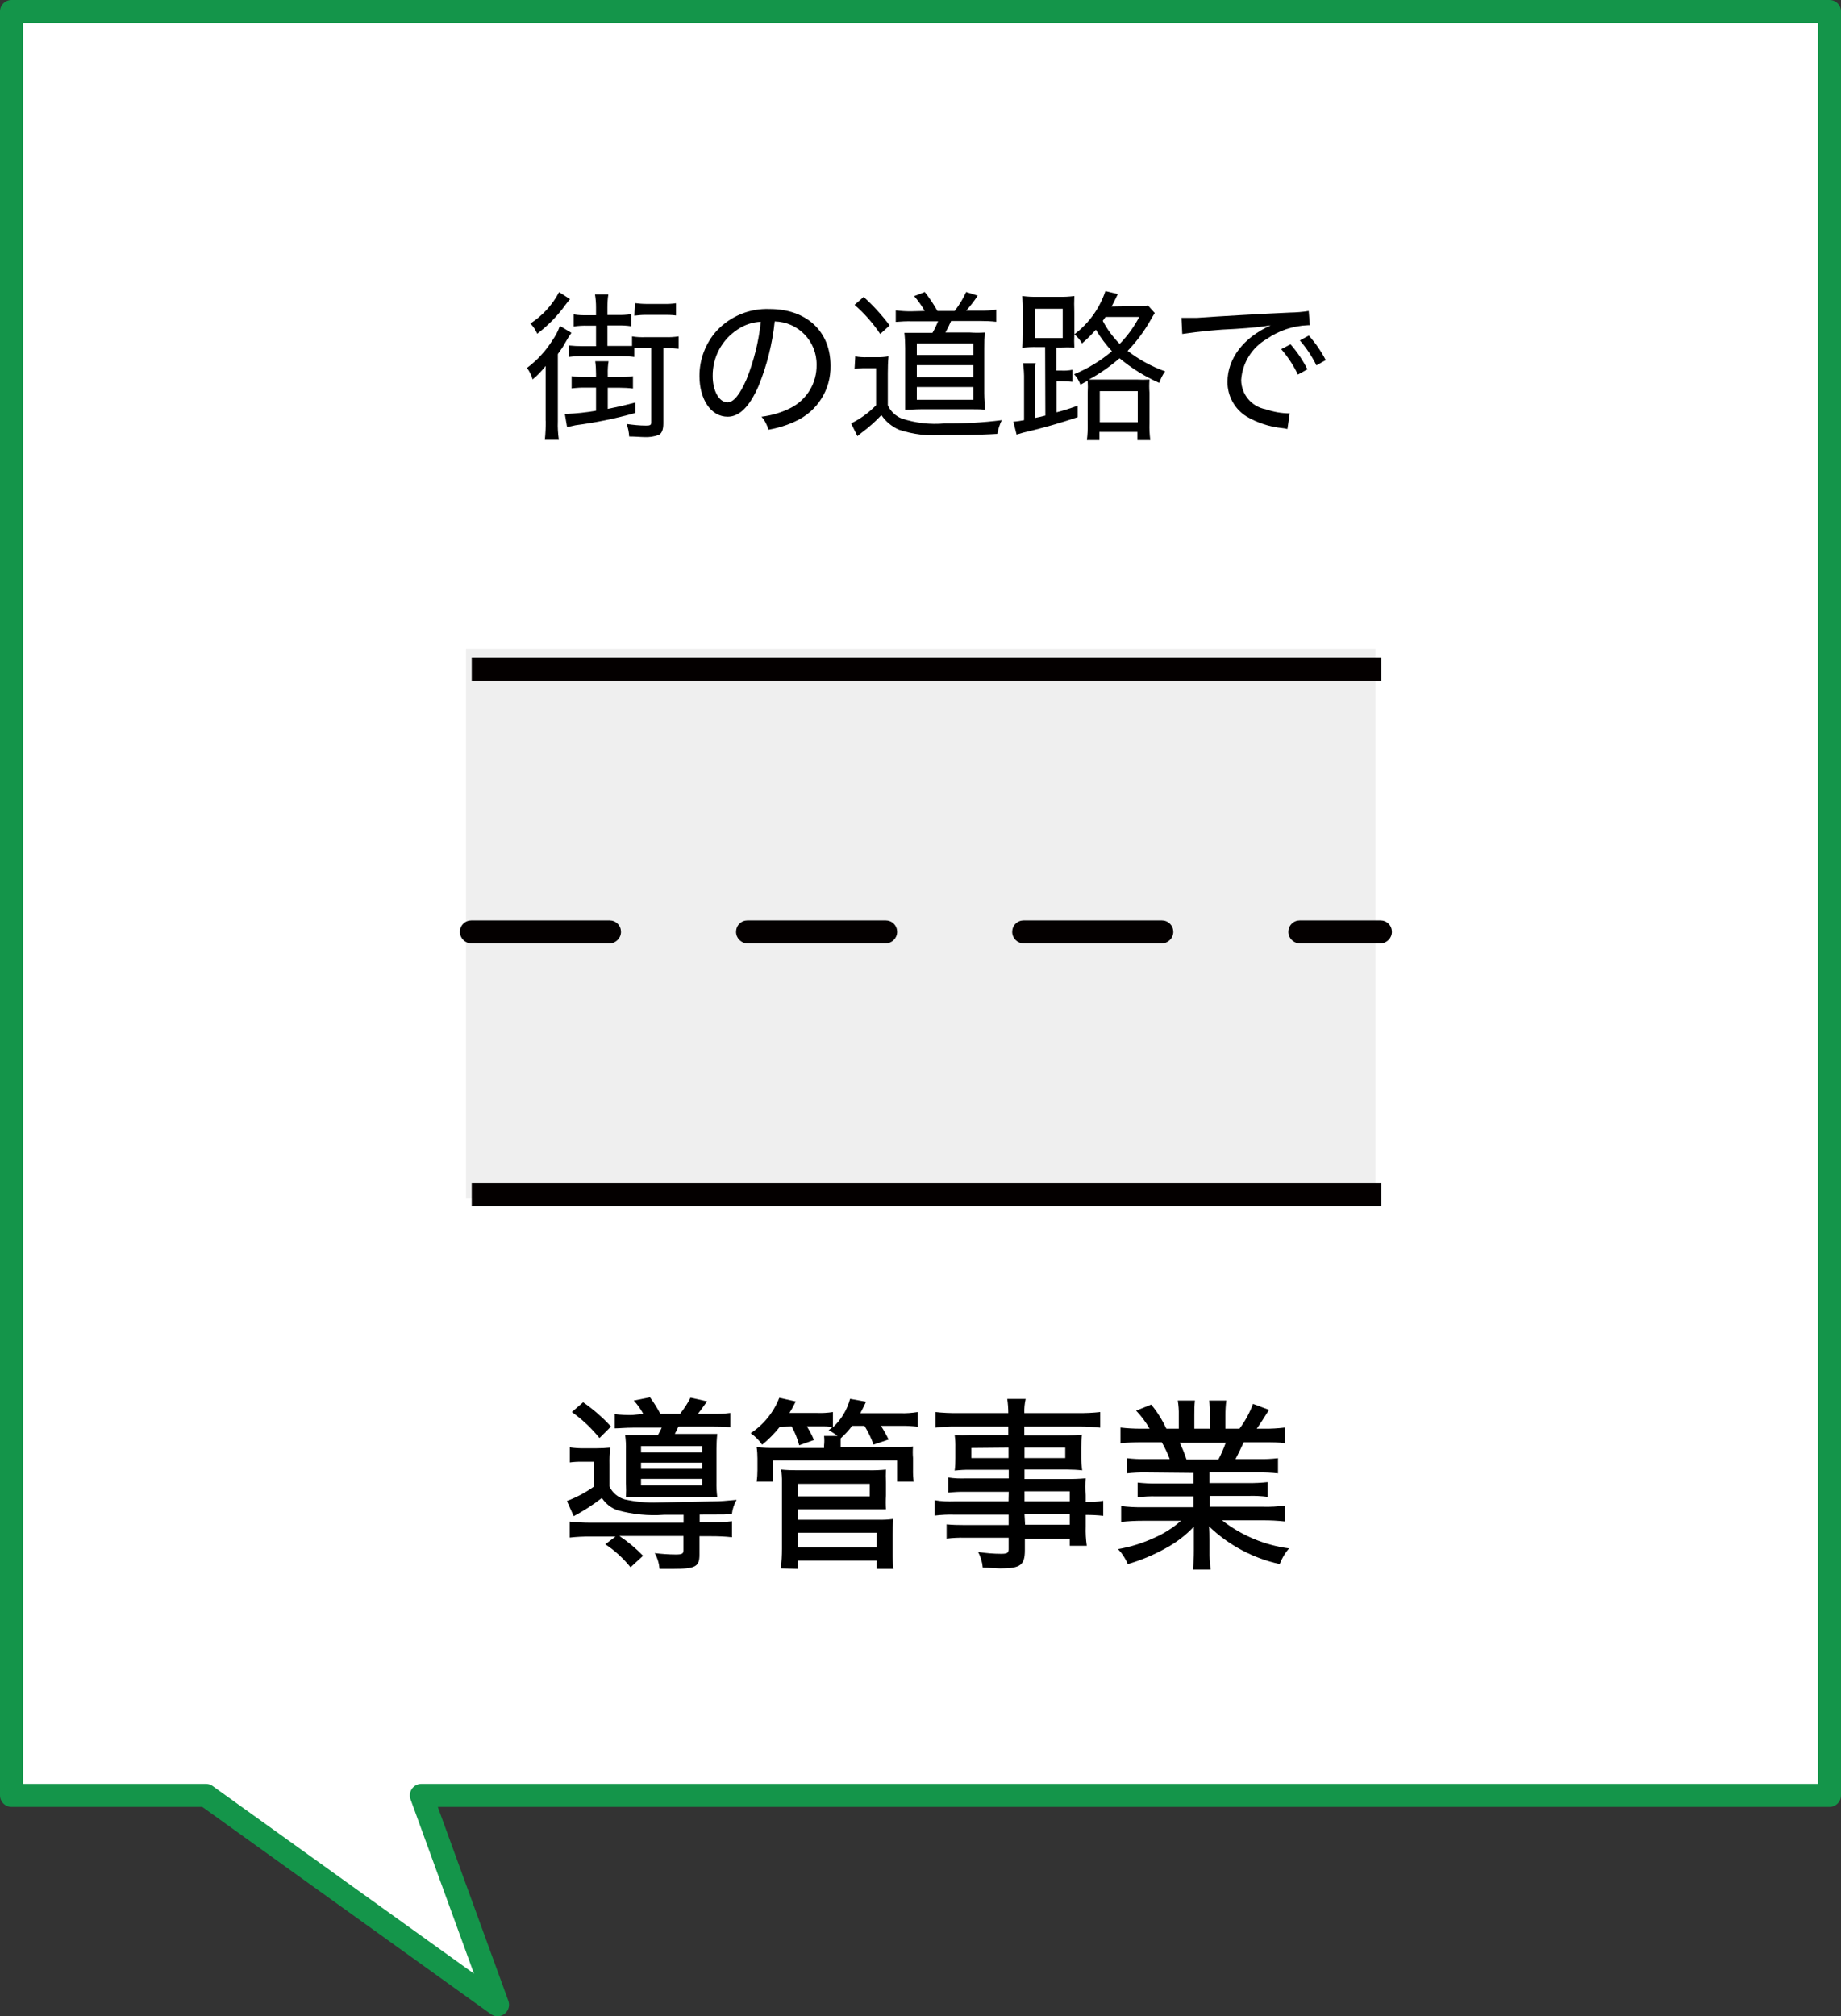
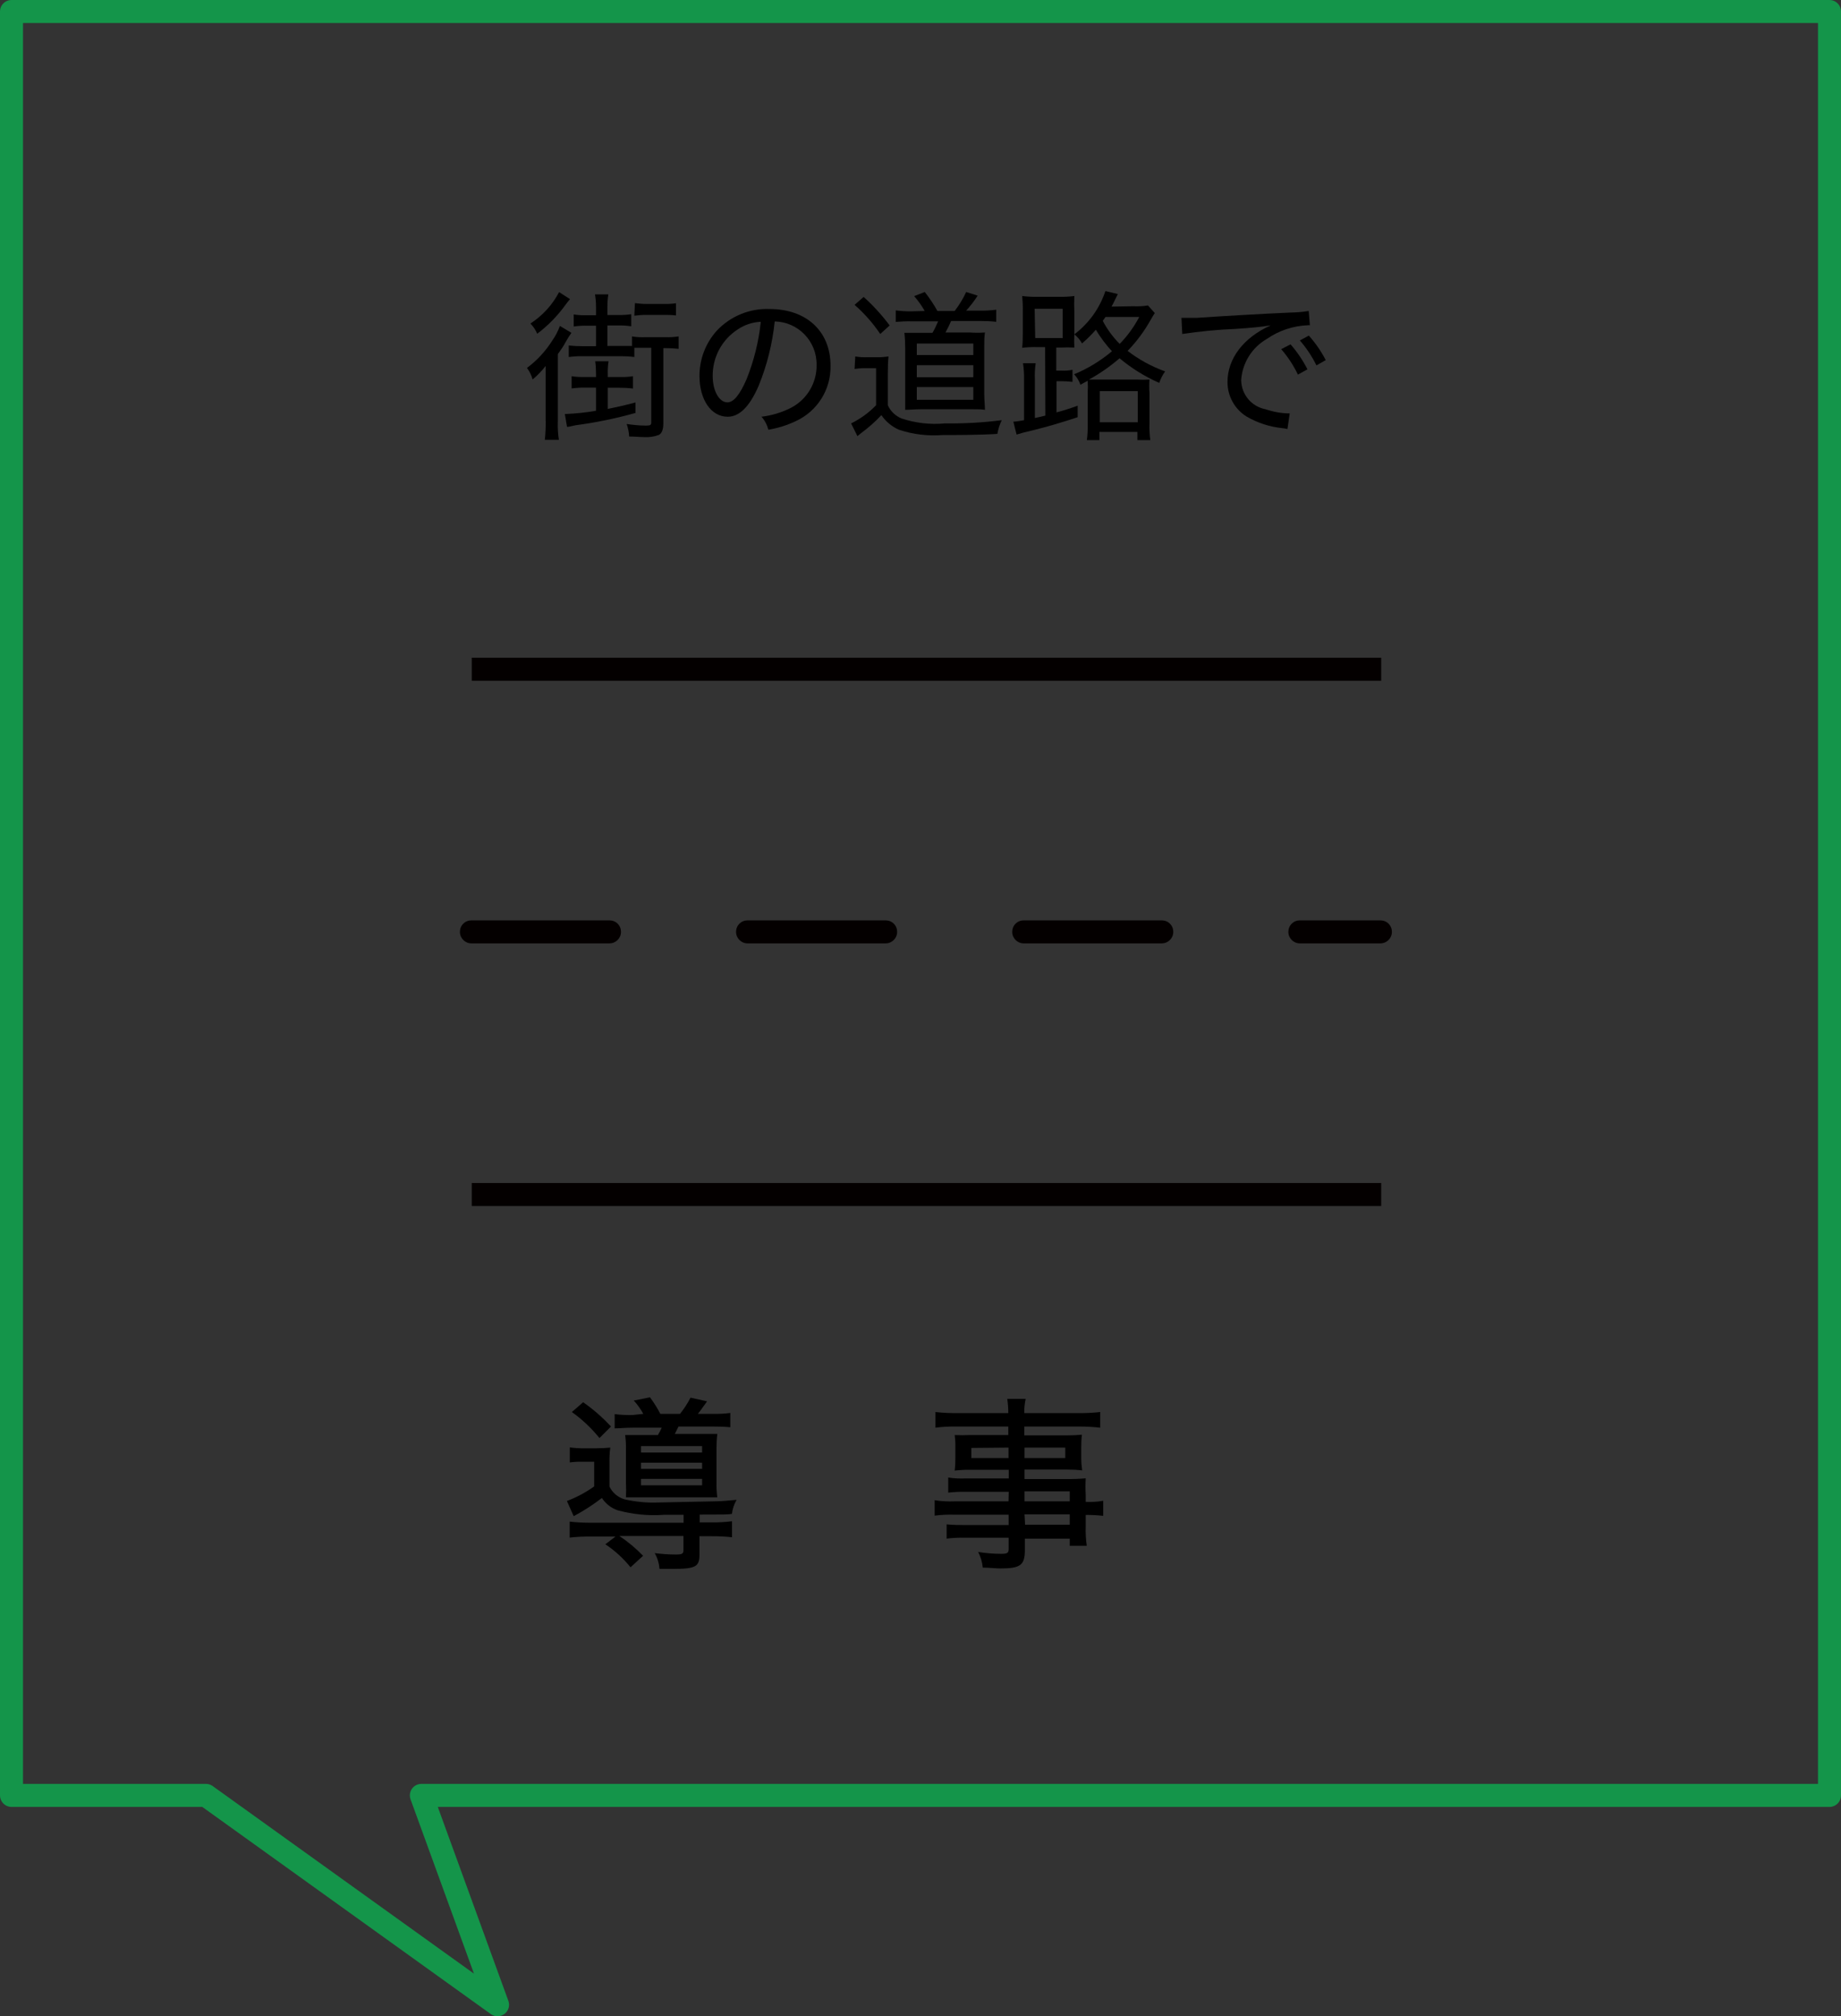
<svg xmlns="http://www.w3.org/2000/svg" viewBox="0 0 160 175.19">
  <rect x="0" y="0" width="160" height="175.19" fill="#333333" stroke="none" />
  <defs>
    <style>.d{fill:#fff;}.e{fill:#040000;}.f{stroke:#14954a;stroke-linecap:round;stroke-linejoin:round;}.f,.g{fill:none;stroke-width:2px;}.h{fill:#efefef;}.g{stroke:#040000;stroke-miterlimit:10;}</style>
  </defs>
  <g id="a" />
  <g id="b">
    <g id="c">
-       <polygon class="d" points="159 1 1 1 1 156 17.9 156 43.24 174.19 36.62 156 159 156 159 1" />
      <polygon class="f" points="159 1 1 1 1 156 17.9 156 43.24 174.19 36.62 156 159 156 159 1" />
      <path d="M49.7,122.69c.9,.64,1.7,1.4,2.4,2.26l1-1c-.73-.79-1.54-1.5-2.42-2.11l-.98,.85Zm9.7,9.62h-8.08c-.6,0-1.21-.03-1.81-.1v1.39c.61-.07,1.23-.1,1.84-.09h2.14l-.88,.67c.83,.55,1.57,1.23,2.19,2l1.09-1c-.62-.64-1.31-1.22-2.06-1.72h5.57v1.23c0,.32-.13,.38-.68,.38-.61,0-1.22-.05-1.82-.12,.24,.42,.38,.89,.42,1.37h1.15c2,0,2.32-.2,2.32-1.24v-1.6h1c.61,0,1.22,.02,1.83,.09v-1.39c-.6,.07-1.21,.11-1.81,.1h-1v-.68c2.25,0,2.37,0,2.8-.06,.05-.43,.19-.85,.41-1.22-.86,.08-1.44,.13-2,.13l-4.82,.1c-.98,.04-1.96-.06-2.91-.27-.58-.17-1.06-.57-1.32-1.11v-1.92c-.01-.49,0-.98,.07-1.47-.4,.04-.8,.06-1.2,.06h-1.05c-.42,.01-.85-.02-1.27-.08v1.31c.37-.05,.75-.07,1.12-.06h1v2.14c-.73,.53-1.53,.95-2.37,1.27l.59,1.32c.86-.46,1.68-.99,2.45-1.58,.33,.5,.81,.88,1.38,1.07,1.3,.35,2.65,.49,4,.39h1.72v.69Zm-3.69-3.81h5.31v.56h-5.31v-.56Zm0-1.41h5.31v.54h-5.31v-.54Zm0-1.44h5.31v.56h-5.31v-.56Zm-.74-2.7c-.52,.01-1.04-.01-1.55-.08v1.24c.4,0,.91-.06,1.63-.06h2.46c-.11,.24-.17,.35-.33,.64h-2.85c.06,.42,.08,.85,.07,1.28v2.91c.02,.41,.02,.81,0,1.22h6.56c.58,0,1.04,0,1.38,0-.06-.44-.08-.89-.07-1.33v-2.88c0-.43,.02-.87,.07-1.3h-3.69l.32-.64h2.91c.53,0,1.06,.01,1.59,.06v-1.24c-.53,.07-1.06,.09-1.59,.08h-1.23c.24-.29,.43-.58,.8-1.09l-1.44-.32c-.25,.5-.56,.97-.91,1.41h-1.71c-.26-.5-.56-.98-.9-1.44l-1.41,.28c.32,.35,.6,.74,.83,1.16l-.94,.1Z" />
-       <path d="M69.33,133.18h6.87v1.28h-6.87v-1.28Zm0-4.25h6.26v1.09h-6.26v-1.09Zm0,7.39v-.72h6.87v.72h1.45c-.06-.49-.09-.98-.08-1.47v-1.49c0-.46,.02-.92,.07-1.38-.46,.06-.92,.08-1.38,.07h-6.93v-.91h7.67c-.03-.4-.03-.81,0-1.21v-1.14c-.02-.37-.02-.73,0-1.1-.49,.05-.99,.07-1.48,.06h-6.17c-.49,0-.97-.01-1.46-.06,.05,.36,.08,.73,.07,1.1v5.78c0,.57-.03,1.14-.1,1.71l1.47,.04Zm-.53-12.38c.29,.52,.51,1.07,.66,1.64l1.28-.46c-.17-.41-.38-.8-.61-1.18h1.14c.36-.01,.73,0,1.09,.06l-.34,.27c.27,.14,.53,.31,.77,.5h-1.17c.03,.27,.03,.54,0,.81v.23h-4.21c-.55,.01-1.1-.01-1.65-.07,.05,.33,.07,.67,.07,1v1c0,.33-.02,.67-.07,1h1.44v-1.84h10.77v1.84h1.44c-.05-.35-.07-.71-.06-1.06v-1c-.03-.33-.03-.67,0-1-.56,.06-1.12,.08-1.68,.07h-4.61v-.77c.37-.33,.7-.69,1-1.09h1.07c.32,.51,.58,1.06,.79,1.63l1.31-.44c-.2-.41-.42-.81-.67-1.19h1.74c.49-.01,.98,.02,1.46,.08v-1.28c-.5,.08-1.01,.12-1.52,.1h-3.47c.29-.55,.32-.63,.5-1l-1.39-.25c-.25,.95-.77,1.81-1.49,2.48v-1.33c-.46,.07-.93,.1-1.39,.08h-2.39c.21-.35,.31-.51,.55-1l-1.43-.32c-.49,1.26-1.36,2.34-2.49,3.08,.39,.27,.73,.61,1,1,.57-.46,1.08-.99,1.54-1.56l1.02-.03Z" />
      <path d="M89.04,125.78h3.54v.91h-3.54v-.91Zm-1.39,0v.91h-3.23v-.88l3.23-.03Zm1.39,5.8h3.93v.9h-3.88l-.05-.9Zm0-1.13v-.87h3.93v.87h-3.93Zm-1.39,0h-4.68c-.58,.02-1.16,0-1.74-.1v1.34c.58-.07,1.17-.1,1.76-.08h4.67v.9h-3.84c-.52,0-1.03-.01-1.55-.06v1.24c.53-.07,1.07-.09,1.6-.08h3.79v1c0,.32-.13,.4-.65,.4-.67,0-1.34-.06-2-.16,.22,.42,.36,.88,.4,1.36,.54,0,1.2,.07,1.54,.07,1.74,0,2.12-.29,2.12-1.59v-1h3.9v.62h1.48c-.08-.56-.11-1.12-.09-1.68v-1c.51,0,1.02,.02,1.52,.08v-1.31c-.5,.09-1.01,.12-1.52,.1v-.59c-.03-.49-.03-.97,0-1.46-.57,.05-1.15,.07-1.73,.06h-3.59v-.82h3.72c.43,0,.86,.02,1.29,.07-.05-.35-.08-.71-.08-1.07v-.91c0-.37,.01-.75,.06-1.12-.44,.04-.89,.06-1.33,.06h-3.68v-.77h4.76c.61,0,1.23,.03,1.84,.1v-1.36c-.63,.07-1.27,.1-1.91,.09h-4.69c-.01-.41,.03-.83,.12-1.23h-1.6c.06,.41,.09,.82,.09,1.23h-4.41c-.64,.01-1.28-.02-1.92-.09v1.36c.61-.08,1.23-.11,1.85-.1h4.48v.74h-3.34c-.44,.02-.88,.02-1.32,0,.05,.37,.07,.75,.06,1.12v.88c0,.36-.01,.73-.06,1.09,.44-.05,.89-.08,1.34-.07h3.36v.75h-3.74c-.51,.02-1.02,0-1.52-.08v1.31c.49-.05,.99-.08,1.49-.07h3.77l-.02,.83Z" />
-       <path d="M103.12,126.82c-.16-.5-.36-.99-.59-1.46h4c-.18,.5-.39,.99-.64,1.46h-2.77Zm.6,1.16v.92h-3.2c-.55,.01-1.1-.02-1.65-.08v1.28c.55-.07,1.1-.1,1.65-.08h3.2v.94h-4.4c-.63,.01-1.26-.02-1.88-.1v1.38c.62-.07,1.25-.1,1.88-.1h3.32c-.68,.6-1.45,1.09-2.28,1.46-1.02,.47-2.09,.81-3.19,1,.36,.38,.64,.82,.85,1.3,1.15-.33,2.26-.8,3.3-1.38,.91-.49,1.73-1.12,2.44-1.87v2.08c0,.55-.02,1.1-.09,1.65h1.55c-.08-.54-.11-1.09-.1-1.64v-.91c0-.4-.01-.81-.05-1.21,1.71,1.64,3.84,2.78,6.15,3.28,.19-.5,.46-.96,.81-1.36-2.12-.28-4.13-1.12-5.82-2.44h3.57c.63,0,1.26,.03,1.89,.1v-1.38c-.63,.08-1.27,.12-1.91,.1h-4.62v-.94h3.36c.56-.02,1.12,.01,1.68,.08v-1.28c-.56,.06-1.12,.09-1.68,.08h-3.38v-.92h4.26c.56-.01,1.13,.02,1.69,.08v-1.32c-.56,.07-1.13,.09-1.69,.08h-2c.27-.53,.45-.88,.71-1.46h1.71c.78,0,1.36,0,1.87,.08v-1.36c-.6,.07-1.21,.11-1.81,.1h-.64c.29-.4,.67-1,1.07-1.64l-1.39-.52c-.29,.77-.68,1.5-1.18,2.16h-1.22v-1.17c0-.43,.02-.86,.08-1.28h-1.49c.05,.41,.07,.82,.07,1.23v1.22h-1.36v-1.22c0-.41,0-.82,.05-1.23h-1.49c.07,.42,.1,.85,.09,1.28v1.17h-1.08c-.35-.75-.79-1.46-1.32-2.1l-1.31,.53c.45,.47,.85,1,1.17,1.57h-.75c-.59,0-1.19-.03-1.78-.1v1.36c.61-.06,1.23-.08,1.84-.08h1.75c.27,.47,.5,.95,.69,1.46h-2.08c-.55,.01-1.1-.01-1.65-.08v1.32c.55-.06,1.1-.09,1.65-.08l4.14,.04Z" />
-       <rect class="h" x="40.5" y="56.4" width="79.04" height="47.74" />
      <line class="g" x1="41" y1="103.79" x2="120.04" y2="103.79" />
      <path class="e" d="M112.97,79.97h7c.27,0,.52,.1,.71,.29,.19,.19,.29,.44,.29,.71,0,.55-.45,1-1,1h-7c-.55,0-1-.45-1-1,0-.27,.1-.52,.29-.71,.19-.19,.44-.29,.71-.29Zm-24,0h12c.27,0,.52,.1,.71,.29,.19,.19,.29,.44,.29,.71,0,.55-.45,1-1,1h-12c-.55,0-1-.45-1-1,0-.27,.1-.52,.29-.71,.19-.19,.44-.29,.71-.29Zm-24,0h12c.27,0,.52,.1,.71,.29,.19,.19,.29,.44,.29,.71,0,.55-.45,1-1,1h-12c-.55,0-1-.45-1-1,0-.27,.1-.52,.29-.71,.19-.19,.44-.29,.71-.29Zm-24,0h12c.27,0,.52,.1,.71,.29,.19,.19,.29,.44,.29,.71,0,.55-.45,1-1,1h-12c-.55,0-1-.45-1-1,0-.27,.1-.52,.29-.71,.19-.19,.44-.29,.71-.29Z" />
      <line class="g" x1="41" y1="58.15" x2="120.04" y2="58.15" />
      <path d="M47.43,36.57c0,.55-.02,1.1-.08,1.65h1.22c-.08-.54-.11-1.08-.09-1.62v-5.83c.38-.53,.48-.68,.65-1,.16-.29,.34-.58,.53-.85l-1-.6c-.16,.45-.39,.88-.66,1.27-.58,.92-1.33,1.73-2.2,2.38,.22,.3,.39,.64,.49,1,.42-.35,.8-.74,1.13-1.17v4.77Zm7.7-9.14c.33-.04,.67-.07,1-.07h1.54c.36,0,.72,0,1.08,.05v-1.06c-.35,.05-.71,.07-1.07,.06h-1.5c-.33,0-.67-.03-1-.07l-.05,1.09Zm-6.54-2.05c-.58,1.11-1.44,2.05-2.49,2.73,.25,.26,.45,.56,.59,.89,.94-.71,1.77-1.56,2.46-2.52,.17-.21,.22-.3,.39-.49l-.95-.61Zm3.21,8.31v2c-.85,.15-1.72,.24-2.58,.28h-.13l.19,1.12c.21,0,.46-.09,.74-.14,1.76-.23,3.5-.59,5.21-1.07v-.91c-1.11,.29-1.57,.39-2.41,.56v-1.84h1c.4,0,.8,.02,1.19,.07v-1.07c-.39,.06-.79,.08-1.19,.07h-1v-.27c-.01-.37,.01-.74,.07-1.1h-1.16c.05,.36,.07,.73,.07,1.1v.27h-.91c-.4,.01-.81-.01-1.21-.07v1.06c.4-.05,.81-.08,1.21-.07h.91Zm4.8-3.46v6.47c0,.23-.09,.28-.45,.28-.57,0-1.13-.06-1.69-.14,.13,.35,.2,.72,.22,1.09,.56,0,1,.05,1.29,.05,.44,.03,.88-.04,1.29-.19,.26-.14,.39-.46,.39-1v-6.54h.18c.38,0,.77,.02,1.15,.06v-1.08c-.38,.06-.76,.08-1.14,.07h-1.77c-.38,.01-.76,0-1.14-.07v.83h-2.14v-1.78h.88c.4-.01,.8,.01,1.19,.07v-1.05c-.39,.06-.79,.08-1.19,.07h-.88v-.67c0-.37,.02-.75,.08-1.12h-1.16c.06,.37,.09,.74,.09,1.11v.7h-.73c-.4,.01-.81,0-1.21-.07v1.05c.4-.06,.81-.08,1.21-.07h.73v1.78h-1.18c-.4,0-.79-.02-1.19-.06v1c.4-.05,.8-.08,1.2-.07h3.35c.38,0,.77,.02,1.15,.07v-.8h1.47Z" />
      <path d="M66.12,27.96c-.18,1.72-.6,3.4-1.24,5-.58,1.32-1.11,2-1.66,2-.72,0-1.28-1-1.28-2.28-.02-1.64,.8-3.17,2.18-4.06,.59-.4,1.29-.63,2-.66Zm.06,8.25c.29,.32,.49,.71,.6,1.13,.81-.14,1.6-.38,2.34-.73,1.9-.85,3.11-2.76,3.06-4.84,0-3-2.11-4.92-5.29-4.92-1.73-.07-3.41,.62-4.6,1.89-.97,1.08-1.5,2.47-1.5,3.92,0,2.05,1,3.55,2.45,3.55,1,0,1.89-.84,2.69-2.68,.73-1.79,1.2-3.68,1.4-5.6,2.04,.04,3.66,1.72,3.64,3.76,.03,1.57-.83,3.02-2.22,3.74-.8,.41-1.67,.67-2.57,.78Z" />
      <path d="M74.27,32.06c.33-.05,.67-.08,1-.07h.87v3.22c-.63,.65-1.36,1.18-2.17,1.58l.55,1.11c.11-.1,.23-.2,.35-.29,.62-.46,1.2-.97,1.73-1.54,.38,.56,.91,1,1.53,1.27,1.23,.41,2.52,.56,3.81,.46,1.08,0,3.2,0,4.74-.1,.07-.41,.2-.81,.38-1.19-1.64,.21-3.29,.3-4.94,.28-1.27,.12-2.56-.03-3.77-.43-.53-.22-.96-.63-1.19-1.15v-2.76c0-.49,.01-.99,.06-1.48-.33,.05-.67,.08-1,.07h-.81c-.36,.01-.72,0-1.08-.07l-.06,1.09Zm0-5.57c.85,.74,1.6,1.59,2.23,2.53l.82-.74c-.67-.9-1.43-1.73-2.26-2.48l-.79,.69Zm5.41,7.14h4.91v1.11h-4.91v-1.11Zm0-1.9h4.91v1.05h-4.91v-1.05Zm0-1.88h4.91v1h-4.91v-1Zm-.41-2.8c-.47,.01-.95-.02-1.42-.08v1c.47-.04,.93-.06,1.4-.05h2.28c-.14,.34-.3,.68-.49,1h-2.44c.05,.45,.07,.89,.07,1.34v5.35c.36,0,.88-.05,1.34-.05h4.59c.4,0,.73,0,1,.05,0-.41-.06-.86-.06-1.43v-3.91c0-.53,0-1,.06-1.38-.44,.03-.88,.03-1.32,0h-2.11c.18-.32,.34-.66,.49-1h2.53c.46,0,.93,.02,1.39,.07v-1.05c-.46,.06-.93,.09-1.39,.08h-1.22c.37-.41,.7-.84,1-1.3l-1-.32c-.27,.59-.61,1.14-1,1.65h-1.5c-.32-.58-.69-1.13-1.1-1.65l-.92,.36c.35,.4,.65,.83,.92,1.29l-1.1,.03Z" />
      <path d="M95.58,33.99h3.3v2.7h-3.3v-2.7Zm3.43-6.45c-.45,.86-1.02,1.65-1.7,2.34-.59-.59-1.08-1.26-1.47-2,.12-.16,.14-.21,.24-.34h2.93Zm-2.41-.9l.14-.26,.41-.83-1.08-.26c-.5,1.5-1.44,2.81-2.7,3.76,.27,.22,.5,.49,.67,.79,.43-.37,.83-.77,1.2-1.19,.4,.67,.87,1.3,1.4,1.87-.99,.83-2.1,1.51-3.29,2,.25,.26,.43,.57,.55,.91q.29-.17,.63-.34c.02,.35,.02,.7,0,1.05v2.7c.01,.47-.01,.94-.07,1.4h1.09v-.71h3.3v.71h1.12c-.06-.49-.09-.98-.07-1.47v-2.64c-.03-.38-.03-.77,0-1.15-.38,.02-.75,.02-1.13,0h-4.13c.95-.52,1.84-1.14,2.66-1.85,1.04,.87,2.2,1.59,3.45,2.14,.12-.36,.29-.7,.51-1-1.17-.42-2.27-1.02-3.26-1.78,.78-.81,1.45-1.71,2-2.69,.16-.28,.21-.36,.36-.6l-.59-.66c-.43,.07-.86,.09-1.29,.07l-1.88,.03Zm-6.68,.19h2.44v2.54h-2.39l-.05-2.54Zm.93,9.28c-.26,.07-.56,.14-.91,.21v-3.33c-.02-.48,0-.96,.07-1.43h-1.1c.07,.48,.1,.97,.09,1.45v3.5c-.31,.06-.62,.11-.93,.13l.28,1.12c.47-.14,.54-.17,1.49-.39,1.27-.32,2.34-.63,3.82-1.12v-1c-.6,.22-1.22,.42-1.84,.58v-2.71h.39c.33,0,.67,.02,1,.06v-1.05c-.33,.07-.67,.09-1,.07h-.41v-2h.37c.4-.02,.8-.02,1.2,0-.02-.39-.02-.77,0-1.16v-1.93c-.02-.46-.02-.93,0-1.39-.45,.06-.9,.08-1.35,.07h-1.81c-.46,.01-.92-.01-1.37-.07,.04,.46,.06,.93,.05,1.39v1.79c0,.44-.01,.88-.05,1.32,.43-.05,.86-.07,1.29-.06h.7l.02,5.95Z" />
      <path d="M112.97,29.58c.57,.66,1.06,1.39,1.44,2.17l.81-.46c-.4-.77-.89-1.48-1.47-2.13l-.78,.42Zm-1.62,.76c.58,.67,1.07,1.41,1.45,2.21l.83-.46c-.4-.78-.89-1.51-1.47-2.17l-.81,.42Zm-8.6-1.32c1.53-.23,3.07-.38,4.61-.44,1.51-.1,2.18-.17,3.08-.31-2.37,1.06-3.76,2.88-3.76,4.93,0,1.22,.63,2.36,1.67,3,.95,.55,2,.89,3.09,1,.15,.01,.3,.04,.45,.08l.2-1.36c-.71,0-1.42-.13-2.1-.36-1.22-.23-2.11-1.29-2.12-2.54,.1-1.49,.94-2.83,2.23-3.57,1.05-.73,2.29-1.14,3.57-1.19h.17l-.1-1.24c-.54,.09-1.09,.13-1.64,.14-2.31,.1-6.14,.32-8.1,.46h-1.32l.07,1.4Z" />
    </g>
  </g>
</svg>